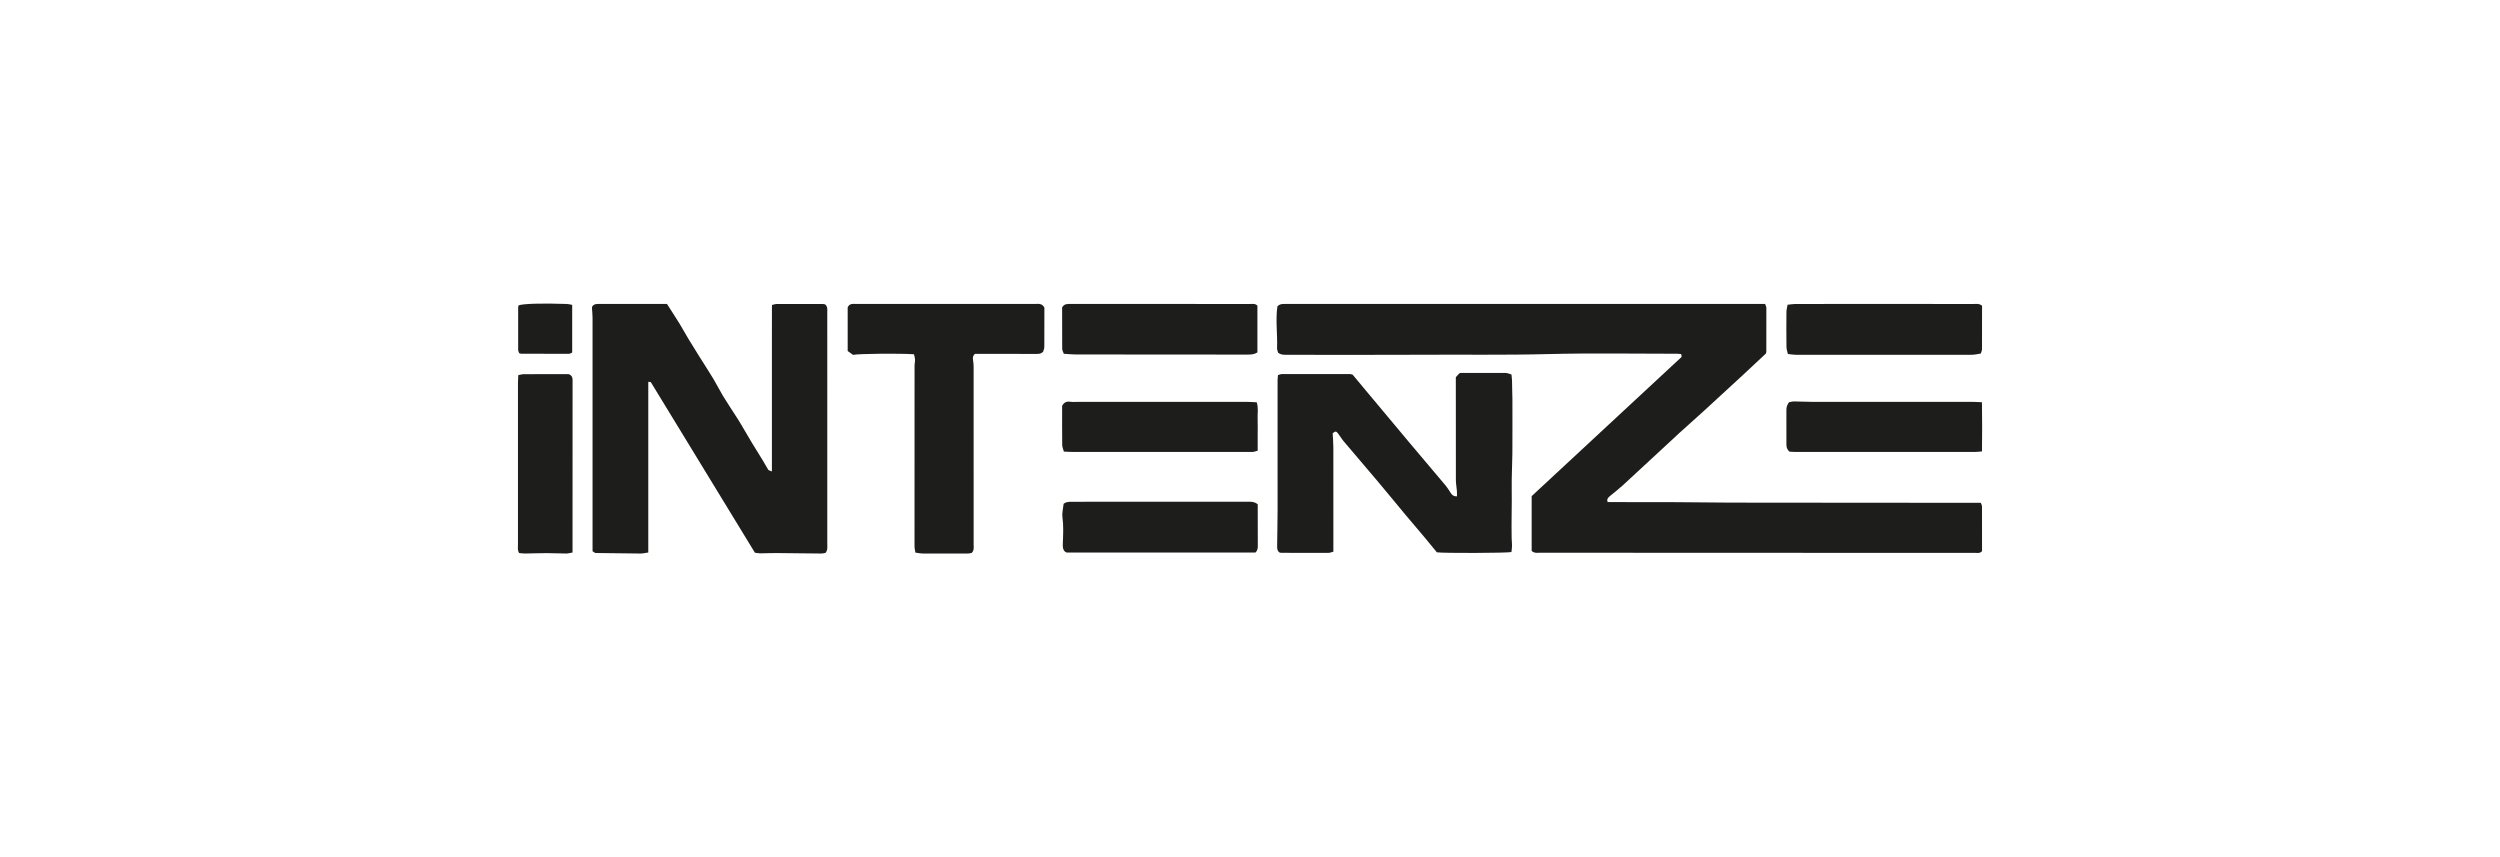
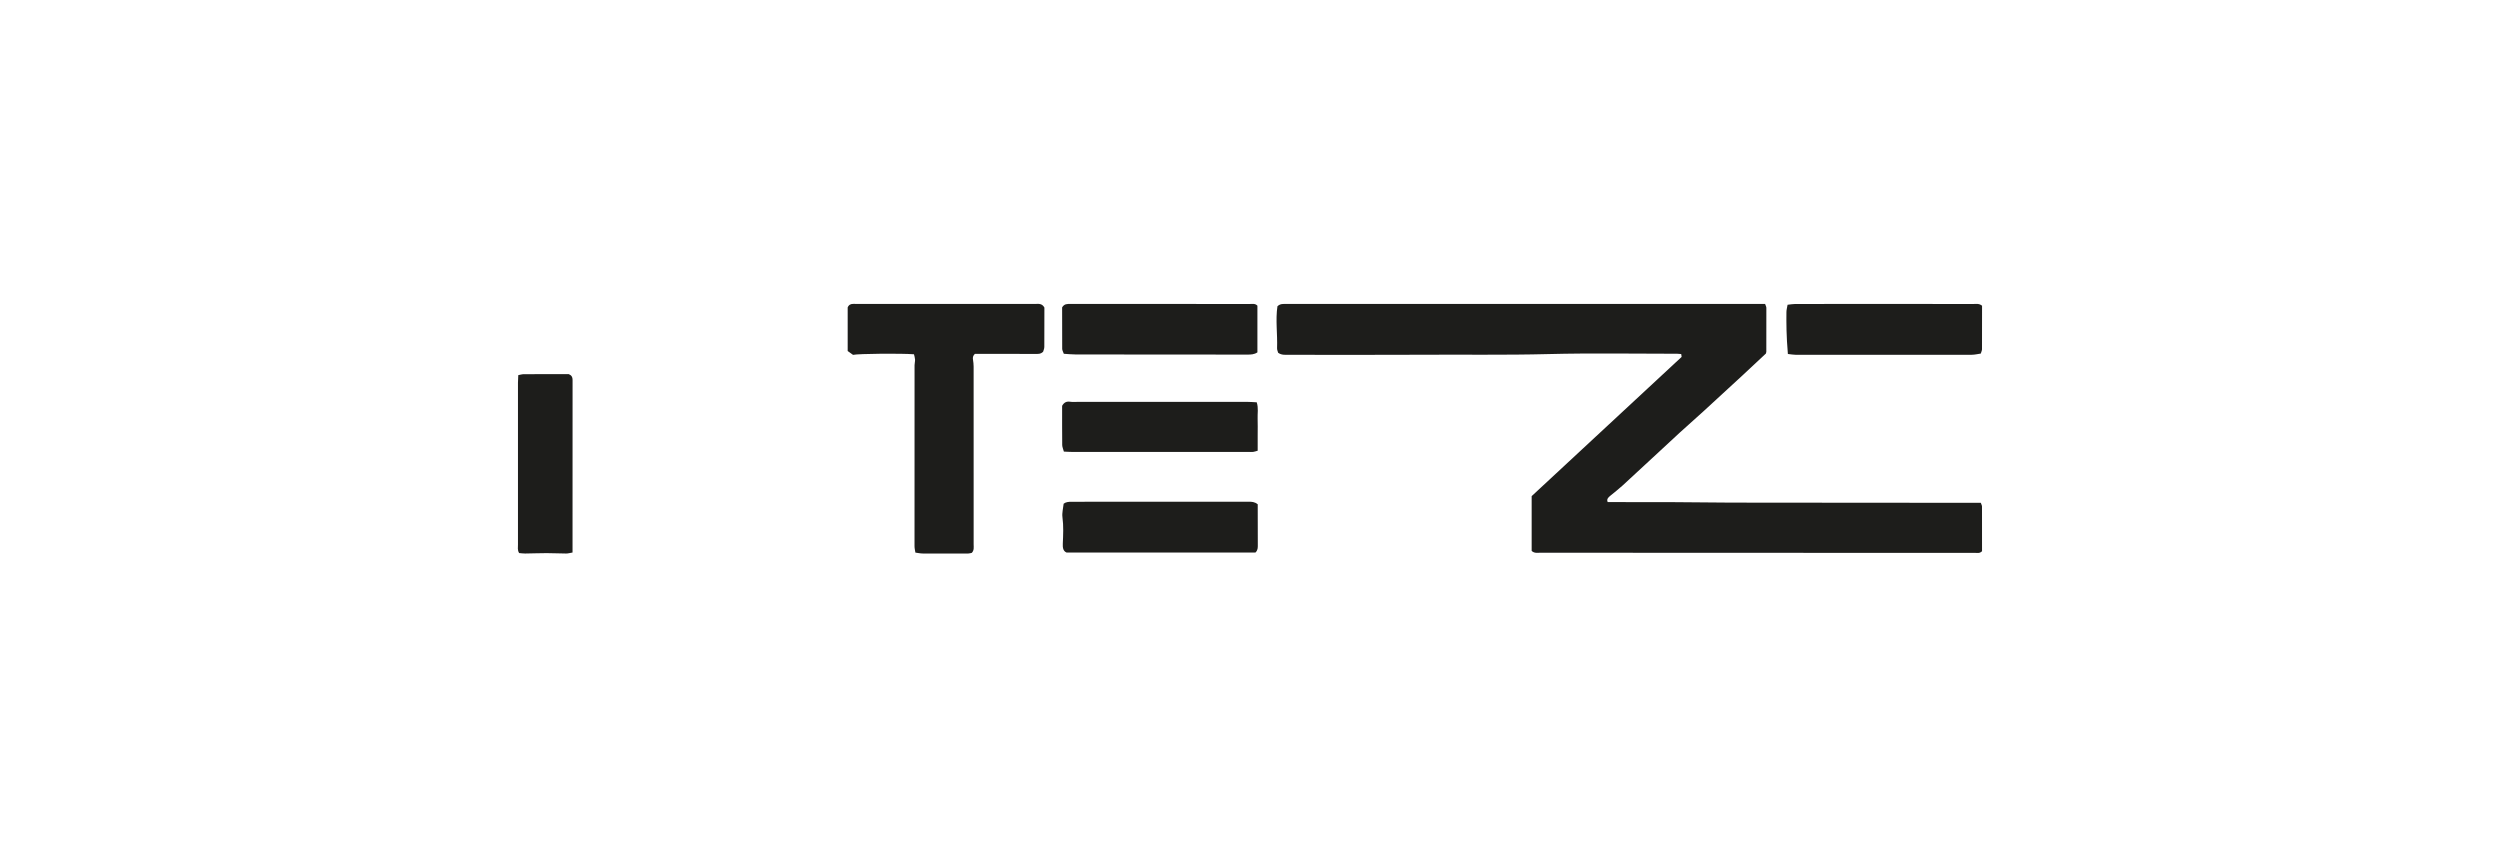
<svg xmlns="http://www.w3.org/2000/svg" width="140" height="48" viewBox="0 0 140 48" fill="none">
  <path d="M85.773 30.853V27.783C88.549 25.207 91.35 22.605 94.171 19.987C94.166 19.953 94.158 19.898 94.149 19.827C94.067 19.82 93.999 19.81 93.931 19.81C91.528 19.811 89.125 19.767 86.725 19.828C84.289 19.89 81.855 19.85 79.419 19.866C76.994 19.881 74.568 19.869 72.142 19.869C71.954 19.869 71.763 19.889 71.577 19.756C71.558 19.684 71.513 19.593 71.516 19.503C71.546 18.711 71.421 17.916 71.537 17.152C71.698 16.996 71.868 17.022 72.03 17.022C73.82 17.02 75.61 17.019 77.4 17.019C84.406 17.019 91.413 17.019 98.42 17.019H98.845C98.875 17.11 98.916 17.175 98.916 17.239C98.919 18.061 98.916 18.883 98.914 19.704C98.914 19.727 98.903 19.75 98.891 19.797C98.477 20.184 98.049 20.589 97.617 20.988C96.89 21.66 96.163 22.331 95.432 22.998C94.98 23.411 94.519 23.816 94.066 24.227C93.744 24.519 93.428 24.818 93.11 25.113C92.359 25.808 91.611 26.506 90.857 27.196C90.64 27.395 90.404 27.573 90.178 27.762C90.068 27.853 89.957 27.946 90.03 28.117C91.199 28.117 92.361 28.113 93.523 28.119C94.676 28.124 95.83 28.142 96.983 28.147C98.149 28.152 99.315 28.147 100.48 28.149C101.646 28.15 102.812 28.153 103.978 28.154C105.132 28.155 106.286 28.154 107.44 28.155C108.602 28.155 109.765 28.154 110.926 28.157C110.958 28.252 110.992 28.307 110.992 28.362C110.996 29.206 110.994 30.05 110.994 30.867C110.859 31.006 110.722 30.96 110.598 30.96C109.385 30.963 108.172 30.962 106.96 30.961C100.059 30.959 93.158 30.957 86.258 30.953C86.097 30.953 85.926 30.994 85.773 30.851L85.773 30.853Z" fill="#1D1D1B" />
-   <path d="M43.226 26.402C43.226 25.587 43.226 24.817 43.226 24.048C43.226 23.274 43.226 22.501 43.226 21.726C43.226 20.952 43.224 20.179 43.226 19.405C43.228 18.634 43.223 17.863 43.229 17.079C43.344 17.054 43.421 17.023 43.498 17.023C44.358 17.02 45.218 17.021 46.077 17.023C46.123 17.023 46.169 17.038 46.21 17.046C46.362 17.18 46.327 17.355 46.327 17.517C46.329 19.232 46.328 20.947 46.328 22.661C46.328 25.268 46.328 27.875 46.328 30.483C46.328 30.634 46.361 30.794 46.228 30.963C46.168 30.972 46.078 30.999 45.989 30.998C45.154 30.991 44.319 30.977 43.484 30.971C43.178 30.968 42.873 30.986 42.566 30.987C42.463 30.987 42.361 30.962 42.274 30.95C40.329 27.763 38.399 24.599 36.443 21.395C36.445 21.395 36.391 21.39 36.304 21.381V30.94C36.139 30.963 36.002 30.998 35.865 30.998C35.031 30.993 34.195 30.983 33.361 30.968C33.311 30.968 33.261 30.914 33.183 30.869C33.183 30.759 33.183 30.642 33.183 30.524C33.183 26.286 33.184 22.047 33.183 17.809C33.183 17.633 33.163 17.457 33.149 17.223C33.188 17.045 33.362 17.017 33.567 17.019C34.344 17.023 35.12 17.02 35.898 17.02C36.263 17.02 36.628 17.02 36.993 17.02C37.109 17.02 37.225 17.02 37.35 17.02C37.594 17.403 37.832 17.764 38.059 18.132C38.225 18.401 38.374 18.682 38.538 18.954C38.737 19.284 38.942 19.61 39.146 19.937C39.413 20.364 39.689 20.786 39.95 21.218C40.136 21.527 40.296 21.855 40.483 22.164C40.721 22.554 40.975 22.934 41.222 23.32C41.304 23.448 41.389 23.575 41.465 23.707C41.88 24.428 42.31 25.14 42.753 25.844C42.847 25.994 42.921 26.156 43.019 26.302C43.048 26.346 43.127 26.356 43.224 26.401L43.226 26.402Z" fill="#1D1D1B" />
-   <path d="M81.589 27.793C81.589 27.676 81.595 27.583 81.587 27.491C81.571 27.292 81.53 27.093 81.529 26.894C81.525 24.977 81.526 23.061 81.526 21.125C81.59 21.055 81.659 20.977 81.717 20.912C81.76 20.898 81.782 20.885 81.805 20.885C82.641 20.883 83.477 20.88 84.313 20.885C84.414 20.885 84.515 20.935 84.642 20.969C84.653 21.087 84.669 21.202 84.673 21.316C84.682 21.612 84.686 21.908 84.691 22.204C84.692 22.24 84.695 22.275 84.695 22.311C84.695 23.335 84.701 24.359 84.693 25.383C84.688 26.049 84.646 26.715 84.656 27.38C84.662 27.843 84.66 28.304 84.652 28.766C84.643 29.219 84.648 29.671 84.652 30.124C84.652 30.266 84.676 30.408 84.674 30.55C84.673 30.675 84.652 30.8 84.641 30.916C84.331 30.973 80.824 30.983 80.464 30.93C80.251 30.67 80.031 30.395 79.804 30.125C79.441 29.692 79.07 29.265 78.708 28.83C78.18 28.198 77.659 27.557 77.128 26.927C76.506 26.188 75.875 25.457 75.252 24.719C75.131 24.576 75.037 24.411 74.922 24.263C74.823 24.136 74.779 24.142 74.63 24.264C74.643 24.534 74.667 24.791 74.668 25.049C74.67 26.883 74.669 28.716 74.669 30.55C74.669 30.656 74.669 30.762 74.669 30.894C74.561 30.921 74.474 30.962 74.387 30.962C73.504 30.965 72.621 30.962 71.738 30.958C71.704 30.958 71.671 30.941 71.645 30.935C71.517 30.838 71.519 30.7 71.52 30.572C71.525 29.906 71.544 29.24 71.545 28.574C71.547 26.157 71.544 23.74 71.544 21.323C71.544 21.219 71.558 21.115 71.566 21.004C71.656 20.98 71.721 20.948 71.787 20.948C73.058 20.945 74.33 20.945 75.602 20.947C75.636 20.947 75.67 20.961 75.745 20.977C76.019 21.306 76.312 21.66 76.607 22.012C77.393 22.952 78.177 23.894 78.965 24.832C79.625 25.618 80.291 26.399 80.951 27.185C81.056 27.311 81.143 27.454 81.233 27.592C81.306 27.706 81.386 27.8 81.588 27.794L81.589 27.793Z" fill="#1D1D1B" />
  <path d="M51.184 19.839C50.456 19.784 48.069 19.805 47.769 19.872C47.68 19.808 47.57 19.729 47.47 19.657V17.216C47.537 17.059 47.649 17.016 47.791 17.018C47.979 17.021 48.168 17.02 48.356 17.02C51.558 17.02 54.759 17.02 57.961 17.021C58.143 17.021 58.347 16.971 58.486 17.224C58.486 17.933 58.489 18.682 58.482 19.431C58.481 19.532 58.431 19.633 58.414 19.698C58.269 19.838 58.124 19.819 57.983 19.819C56.959 19.819 55.935 19.817 54.911 19.817C54.795 19.817 54.679 19.817 54.592 19.817C54.477 19.929 54.47 20.029 54.488 20.141C54.508 20.269 54.523 20.4 54.523 20.529C54.525 23.85 54.525 27.171 54.524 30.491C54.524 30.642 54.561 30.804 54.424 30.958C54.37 30.969 54.292 30.998 54.213 30.998C53.366 31.001 52.518 31.001 51.671 30.996C51.544 30.996 51.417 30.966 51.262 30.946C51.243 30.82 51.213 30.706 51.213 30.593C51.211 27.213 51.212 23.833 51.215 20.452C51.215 20.347 51.248 20.24 51.243 20.135C51.239 20.037 51.205 19.939 51.183 19.839H51.184Z" fill="#1D1D1B" />
-   <path d="M110.995 17.118C110.995 17.92 110.997 18.74 110.992 19.56C110.992 19.627 110.955 19.695 110.924 19.8C110.76 19.823 110.591 19.866 110.42 19.867C107.136 19.871 103.851 19.871 100.566 19.869C100.428 19.869 100.29 19.84 100.121 19.823C100.092 19.683 100.044 19.561 100.042 19.438C100.034 18.783 100.034 18.129 100.04 17.474C100.041 17.349 100.079 17.223 100.104 17.066C100.26 17.05 100.396 17.023 100.531 17.023C101.909 17.02 103.286 17.021 104.664 17.021C106.618 17.021 108.573 17.021 110.527 17.023C110.675 17.023 110.834 16.988 110.994 17.12L110.995 17.118Z" fill="#1D1D1B" />
+   <path d="M110.995 17.118C110.995 17.92 110.997 18.74 110.992 19.56C110.992 19.627 110.955 19.695 110.924 19.8C110.76 19.823 110.591 19.866 110.42 19.867C107.136 19.871 103.851 19.871 100.566 19.869C100.428 19.869 100.29 19.84 100.121 19.823C100.034 18.783 100.034 18.129 100.04 17.474C100.041 17.349 100.079 17.223 100.104 17.066C100.26 17.05 100.396 17.023 100.531 17.023C101.909 17.02 103.286 17.021 104.664 17.021C106.618 17.021 108.573 17.021 110.527 17.023C110.675 17.023 110.834 16.988 110.994 17.12L110.995 17.118Z" fill="#1D1D1B" />
  <path d="M70.415 17.115V19.732C70.232 19.856 70.041 19.857 69.858 19.857C66.655 19.858 63.453 19.855 60.25 19.85C60.029 19.85 59.808 19.826 59.574 19.812C59.539 19.709 59.484 19.622 59.483 19.535C59.477 18.75 59.479 17.966 59.479 17.214C59.601 17.007 59.771 17.021 59.936 17.021C60.737 17.021 61.538 17.021 62.338 17.021C64.893 17.021 67.448 17.021 70.002 17.023C70.14 17.023 70.287 16.987 70.413 17.116L70.415 17.115Z" fill="#1D1D1B" />
  <path d="M70.433 28.241C70.433 28.328 70.433 28.445 70.433 28.561C70.434 29.215 70.435 29.869 70.437 30.524C70.437 30.668 70.442 30.81 70.307 30.94H59.723C59.522 30.855 59.509 30.644 59.517 30.448C59.538 29.952 59.564 29.46 59.497 28.962C59.465 28.725 59.537 28.472 59.564 28.208C59.687 28.11 59.846 28.099 60.013 28.099C63.318 28.099 66.624 28.099 69.93 28.097C70.096 28.097 70.258 28.099 70.432 28.241L70.433 28.241Z" fill="#1D1D1B" />
  <path d="M32.062 30.941C31.922 30.964 31.811 30.998 31.701 30.997C31.337 30.996 30.973 30.975 30.608 30.975C30.208 30.975 29.808 30.993 29.408 30.997C29.293 30.998 29.177 30.98 29.071 30.971C28.97 30.807 29.007 30.649 29.006 30.499C29.001 29.916 29.006 29.332 29.006 28.748C29.006 26.308 29.006 23.868 29.006 21.428C29.006 21.298 29.016 21.169 29.023 21.008C29.136 20.987 29.235 20.954 29.334 20.954C30.182 20.949 31.029 20.951 31.852 20.951C32.014 21.019 32.066 21.129 32.064 21.273C32.062 21.392 32.064 21.511 32.064 21.63C32.063 24.63 32.062 27.63 32.062 30.629C32.062 30.712 32.062 30.794 32.062 30.94L32.062 30.941Z" fill="#1D1D1B" />
-   <path d="M110.989 22.526C111.006 23.472 111.001 24.358 110.991 25.28C110.845 25.292 110.733 25.307 110.62 25.308C109.762 25.31 108.902 25.309 108.044 25.309C105.538 25.309 103.032 25.309 100.526 25.308C100.41 25.308 100.295 25.296 100.205 25.291C100.065 25.161 100.038 25.029 100.039 24.88C100.042 24.237 100.043 23.595 100.038 22.952C100.037 22.802 100.077 22.674 100.186 22.525C100.264 22.512 100.365 22.48 100.466 22.48C100.807 22.483 101.147 22.503 101.488 22.504C104.499 22.506 107.511 22.505 110.523 22.506C110.66 22.506 110.798 22.518 110.987 22.526L110.989 22.526Z" fill="#1D1D1B" />
  <path d="M59.577 25.29C59.539 25.143 59.485 25.033 59.484 24.922C59.476 24.184 59.479 23.446 59.479 22.726C59.588 22.53 59.728 22.467 59.931 22.498C60.081 22.521 60.237 22.504 60.39 22.504C63.557 22.504 66.725 22.504 69.893 22.506C70.053 22.506 70.214 22.521 70.377 22.529C70.482 22.852 70.415 23.15 70.427 23.443C70.438 23.74 70.43 24.038 70.43 24.335C70.43 24.632 70.43 24.928 70.43 25.24C70.334 25.267 70.258 25.296 70.181 25.306C70.099 25.316 70.016 25.308 69.934 25.308C66.648 25.308 63.363 25.31 60.077 25.309C59.926 25.309 59.775 25.298 59.577 25.29Z" fill="#1D1D1B" />
-   <path d="M29.042 17.101C29.278 17.006 30.323 16.974 31.742 17.022C31.842 17.025 31.941 17.055 32.043 17.074V19.742C31.975 19.77 31.923 19.811 31.871 19.812C30.977 19.815 30.084 19.812 29.19 19.81C29.157 19.81 29.123 19.792 29.073 19.779C29.055 19.719 29.018 19.654 29.017 19.589C29.013 18.793 29.015 17.996 29.017 17.2C29.017 17.166 29.034 17.132 29.042 17.101H29.042Z" fill="#1D1D1B" />
</svg>